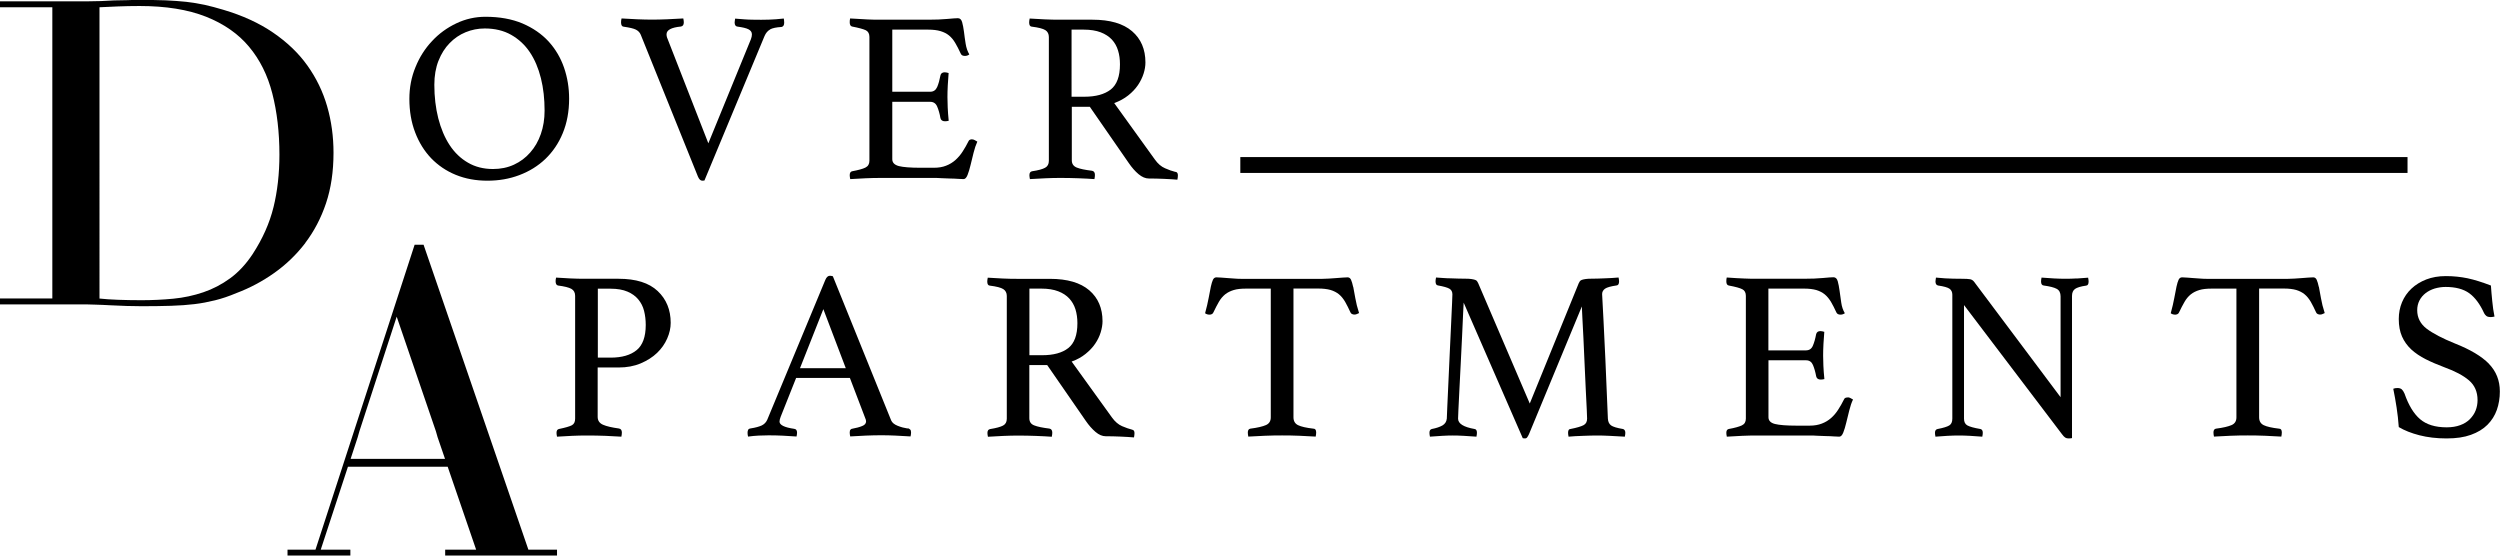
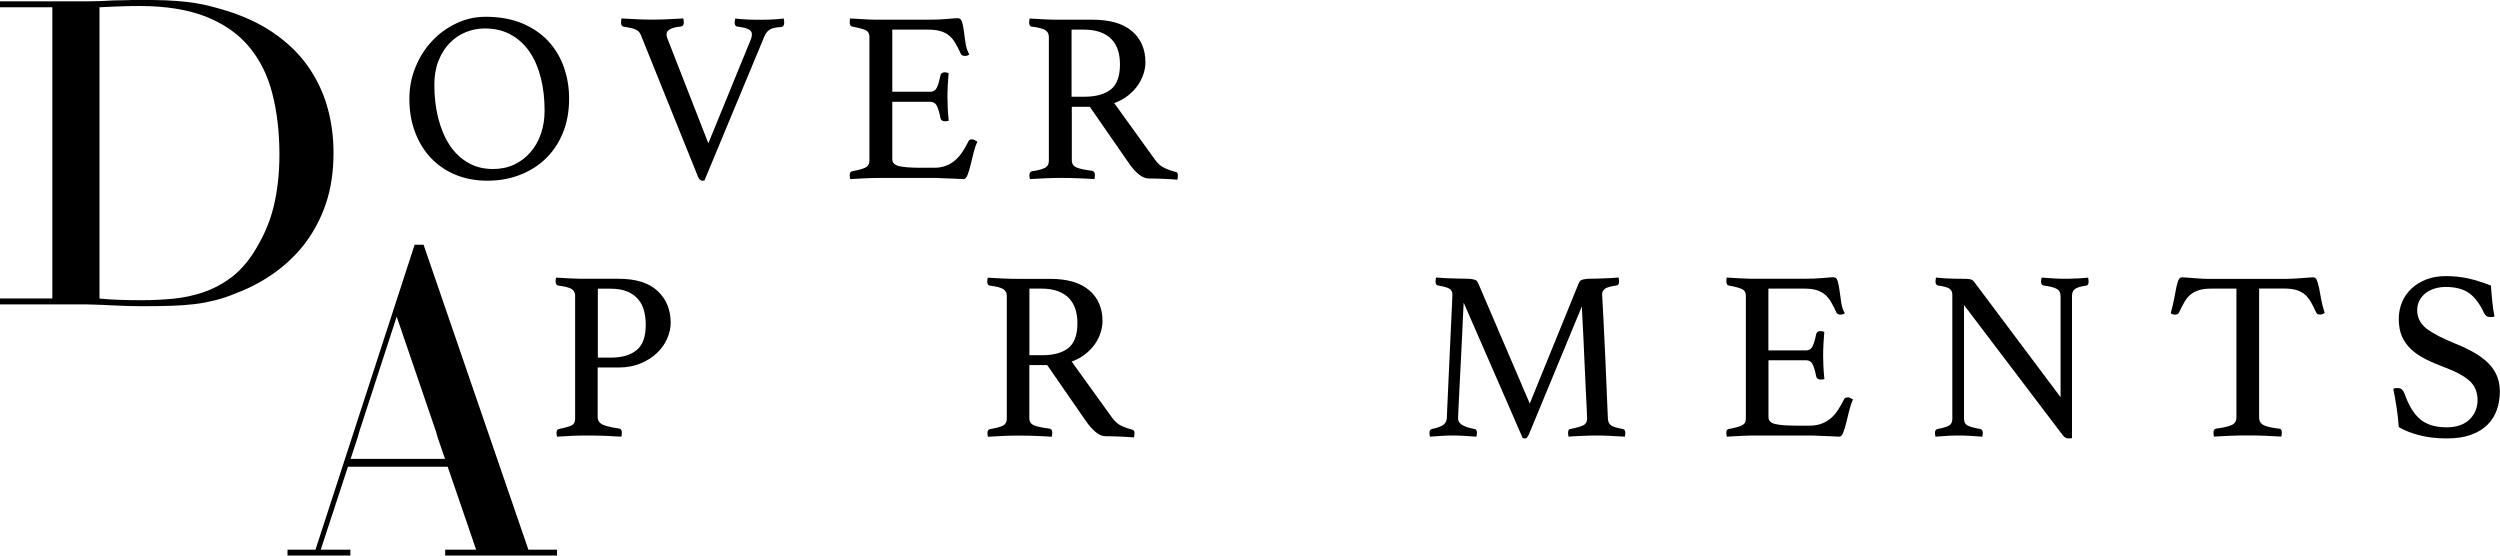
<svg xmlns="http://www.w3.org/2000/svg" id="logos" viewBox="0 0 299.54 66.57">
  <path d="M36.58,29.1c1.05-1.38,1.88-2.96,2.48-4.74.6-1.79.9-3.8.9-6.05,0-1.94-.25-3.79-.76-5.56-.51-1.77-1.3-3.4-2.37-4.9-1.07-1.5-2.45-2.81-4.12-3.95-1.67-1.14-3.66-2.05-5.96-2.73-.79-.24-1.53-.43-2.23-.59-.7-.15-1.43-.27-2.2-.36-.77-.08-1.6-.14-2.48-.18-.88-.03-1.89-.05-3.02-.05-.53,0-1.05,0-1.58.03-.53.02-1.05.03-1.58.03-.53.03-1.05.06-1.58.08-.53.02-1.05.03-1.58.03H0v.71h6.27v34.89H0v.71h9.6c.56,0,1.16,0,1.78.03.62.02,1.25.04,1.89.08.64.03,1.28.06,1.92.08.64.02,1.24.03,1.81.03,1.32,0,2.48-.02,3.5-.05,1.02-.03,1.95-.1,2.79-.2.85-.1,1.67-.26,2.48-.46.81-.2,1.67-.49,2.57-.87,1.62-.61,3.13-1.42,4.54-2.42,1.41-1,2.64-2.19,3.7-3.57ZM32.77,24.82c-.47,1.92-1.31,3.8-2.51,5.64-.79,1.19-1.68,2.15-2.68,2.88-1,.73-2.07,1.29-3.22,1.68-1.15.39-2.35.65-3.61.77-1.26.12-2.53.18-3.81.18-1.02,0-1.95-.02-2.79-.05-.85-.03-1.59-.08-2.23-.15V.87c.71-.03,1.46-.07,2.23-.1.77-.03,1.63-.05,2.57-.05,3.16,0,5.81.43,7.96,1.28,2.14.85,3.87,2.05,5.16,3.6,1.3,1.55,2.23,3.42,2.79,5.61.56,2.19.85,4.63.85,7.32,0,2.28-.24,4.38-.71,6.3Z" />
  <path d="M51.65,18.95c.83.86,1.81,1.53,2.96,2,1.15.47,2.41.7,3.79.7s2.64-.22,3.83-.67c1.19-.45,2.23-1.09,3.12-1.94.88-.85,1.58-1.87,2.08-3.09.5-1.21.76-2.59.76-4.12,0-1.3-.2-2.54-.61-3.73-.41-1.18-1.03-2.23-1.85-3.13-.83-.9-1.87-1.62-3.13-2.16-1.26-.53-2.74-.8-4.43-.8-1.22,0-2.39.26-3.5.79-1.11.53-2.08,1.23-2.91,2.13-.84.89-1.5,1.93-1.98,3.12-.49,1.19-.73,2.45-.73,3.79,0,1.48.23,2.82.69,4.02.46,1.21,1.1,2.24,1.92,3.1ZM52.54,7.28c.33-.84.77-1.54,1.33-2.11.55-.57,1.19-1.01,1.92-1.31.73-.3,1.49-.45,2.29-.45,1.2,0,2.26.25,3.16.76.9.51,1.65,1.2,2.24,2.08.59.88,1.03,1.92,1.33,3.12s.44,2.49.44,3.89c0,1.01-.15,1.94-.45,2.8-.3.86-.72,1.59-1.27,2.21-.54.62-1.19,1.11-1.95,1.46-.76.35-1.59.52-2.51.52-1.13,0-2.13-.25-3-.76-.87-.5-1.61-1.21-2.2-2.11-.59-.9-1.04-1.97-1.36-3.21-.31-1.23-.47-2.57-.47-4.01,0-1.09.17-2.05.5-2.89Z" />
  <path d="M92.27,3.52c.29-.16.75-.25,1.37-.29.21-.04.32-.21.32-.52,0-.04,0-.08-.01-.13,0-.05-.01-.1-.01-.16-.02-.08-.03-.15-.03-.2-.1.02-.41.05-.95.09-.53.04-1.12.06-1.76.06-.31,0-.64,0-.99-.01-.35,0-.68-.02-.98-.04-.3-.02-.56-.04-.77-.06-.21-.02-.34-.03-.38-.03-.02.08-.03.15-.03.2-.02.08-.03.17-.03.26,0,.31.12.48.35.5.6.08,1.04.18,1.31.32.27.14.41.34.41.61,0,.17-.04.37-.12.58l-5.1,12.47-4.95-12.68c-.04-.12-.06-.24-.06-.38,0-.51.57-.82,1.72-.93.23-.04.35-.2.35-.5,0-.12-.02-.27-.06-.47-.6.04-1.25.07-1.95.1-.7.03-1.29.04-1.78.04s-1.1-.01-1.78-.04c-.68-.03-1.31-.06-1.89-.1-.04.16-.06.31-.06.47,0,.33.11.51.32.52.7.1,1.18.21,1.46.35.27.14.47.34.58.61l6.85,16.99c.14.33.31.5.52.5.04,0,.08,0,.13-.01.05,0,.09-.01.13-.01l7.2-17.31c.16-.37.38-.63.67-.79Z" />
  <path d="M116.5,16.69c-.23,0-.38.07-.44.2-.23.47-.48.89-.73,1.28-.25.39-.54.72-.86,1.01-.32.28-.69.51-1.11.67-.42.17-.91.25-1.47.25h-1.6c-1.2,0-2.07-.07-2.59-.2-.52-.14-.79-.41-.79-.82v-6.88h4.55c.39,0,.67.19.83.57.16.38.3.84.39,1.38.06.25.24.38.55.38.14,0,.28-.02.44-.06-.06-.6-.1-1.14-.12-1.62-.02-.48-.03-.88-.03-1.21,0-.41.01-.88.04-1.43.03-.54.06-1.03.1-1.46-.06-.02-.14-.04-.23-.06-.1-.02-.17-.03-.23-.03-.29,0-.47.13-.52.38-.1.54-.23,1.01-.39,1.38-.17.38-.44.57-.83.57h-4.55V3.55h4.31c.58,0,1.07.06,1.47.18.4.12.74.29,1.02.52.28.23.53.53.74.89.21.36.44.79.67,1.3.08.18.24.26.5.26.19,0,.37-.06.52-.18-.21-.35-.36-.78-.44-1.28-.08-.51-.15-.98-.2-1.43-.06-.45-.13-.83-.22-1.15-.09-.32-.26-.48-.51-.48-.21,0-.64.03-1.28.09s-1.4.09-2.27.09h-5.74c-.45,0-.95,0-1.52-.03-.56-.02-1.26-.06-2.1-.12-.02.08-.03.15-.04.22,0,.07-.01.15-.01.25,0,.29.1.46.29.5.82.16,1.36.31,1.65.45.28.15.42.41.42.8v14.83c0,.39-.16.66-.48.82s-.85.3-1.59.44c-.19.04-.29.19-.29.47,0,.12.02.27.06.47.58-.04,1.19-.07,1.84-.1s1.24-.04,1.81-.04h6.38c.25,0,.55,0,.9.03.35.02.69.03,1.03.04.34,0,.66.02.95.04.29.02.51.03.67.03.19,0,.35-.17.48-.5.13-.33.25-.73.36-1.19.12-.47.24-.96.36-1.47.13-.52.28-.96.45-1.33-.1-.06-.2-.12-.31-.18-.11-.06-.21-.09-.31-.09Z" />
  <path d="M140.84,20.6c-.39-.1-.81-.24-1.25-.44-.45-.19-.86-.54-1.22-1.05l-4.87-6.76c.64-.23,1.2-.54,1.68-.92.48-.38.86-.79,1.17-1.24.3-.45.52-.9.67-1.37.15-.47.22-.91.22-1.34,0-1.57-.53-2.82-1.6-3.74-1.07-.92-2.65-1.38-4.75-1.38h-3.93c-.56,0-1.16-.01-1.78-.04-.62-.03-1.22-.06-1.81-.1-.04.19-.06.35-.06.47,0,.31.1.48.29.5.82.1,1.36.24,1.65.42.28.18.42.46.42.83v14.83c0,.39-.15.67-.45.83-.3.17-.82.31-1.56.42-.21.04-.32.19-.32.47,0,.12.02.27.06.47.58-.04,1.2-.07,1.87-.1.66-.03,1.24-.04,1.75-.04.72,0,1.45.01,2.2.04.75.03,1.38.06,1.91.1.04-.19.06-.36.06-.5,0-.29-.12-.46-.35-.5-.82-.1-1.42-.22-1.82-.38-.4-.16-.6-.45-.6-.87v-6.41h2.16l4.66,6.73c.37.54.76.99,1.18,1.34.42.35.83.52,1.24.52.54,0,1.14.01,1.78.04.64.03,1.19.06,1.63.1.04-.19.06-.37.06-.53,0-.23-.09-.37-.26-.41ZM133.08,10.73c-.74.57-1.79.86-3.15.86h-1.54V3.55h1.46c.8,0,1.47.11,2.03.32.55.21,1,.51,1.34.87.34.37.59.81.74,1.31.16.51.23,1.06.23,1.66,0,1.44-.37,2.44-1.11,3.02Z" />
  <path d="M74.14,33.4h-4.07c-.54,0-1.11-.01-1.72-.04-.61-.03-1.18-.06-1.72-.1-.04.15-.06.3-.06.43,0,.31.1.48.29.52.77.1,1.3.23,1.6.4.3.17.45.45.45.84v14.71c0,.39-.13.65-.39.79s-.78.29-1.55.45c-.19.04-.29.19-.29.46,0,.12.02.27.06.46.56-.04,1.16-.07,1.79-.1.64-.03,1.2-.04,1.7-.04.83,0,1.6.01,2.31.04.71.03,1.35.06,1.91.1.04-.19.06-.36.06-.49,0-.29-.12-.45-.35-.49-.85-.12-1.48-.26-1.91-.45-.42-.18-.64-.5-.64-.94v-5.92h2.51c.98,0,1.86-.16,2.64-.49.78-.33,1.44-.75,1.97-1.26.53-.51.93-1.08,1.21-1.72.28-.64.42-1.26.42-1.88,0-1.56-.52-2.83-1.56-3.81-1.04-.98-2.6-1.47-4.68-1.47ZM76.28,41.95c-.73.6-1.77.9-3.12.9h-1.53v-8.26h1.53c.81,0,1.48.12,2.02.35.54.23.97.54,1.3.94.33.4.56.85.69,1.37.13.52.2,1.08.2,1.68,0,1.43-.37,2.44-1.1,3.03Z" />
-   <path d="M108.74,51.34c-.39-.06-.78-.16-1.18-.32s-.66-.37-.78-.64l-6.99-17.28c-.15-.04-.27-.06-.35-.06-.23,0-.41.16-.55.49l-6.96,16.76c-.14.31-.35.53-.65.68-.3.14-.75.27-1.34.36-.15.02-.26.08-.3.17-.05.1-.07.21-.07.35,0,.15.02.31.06.46.44-.06.87-.1,1.27-.12.4-.02.8-.03,1.18-.03.56,0,1.13.01,1.71.04.58.03,1.13.06,1.65.1.04-.19.06-.35.06-.46s-.02-.22-.07-.3c-.05-.09-.14-.14-.27-.16-1.18-.17-1.76-.46-1.76-.87,0-.15.05-.35.14-.58l1.85-4.65h6.44l1.82,4.77c.08.17.12.32.12.43,0,.25-.15.44-.46.56-.31.13-.71.24-1.21.33-.06,0-.12.03-.19.1s-.1.19-.1.36c0,.12.02.27.06.46.56-.04,1.18-.07,1.88-.1.69-.03,1.31-.04,1.85-.04s1.08.01,1.68.04c.6.03,1.2.06,1.82.1.04-.19.06-.35.06-.46,0-.17-.03-.29-.1-.36-.07-.07-.16-.12-.27-.16ZM95.85,44.12l2.8-7.08,2.69,7.08h-5.49Z" />
  <path d="M135.68,51.49c-.39-.1-.8-.24-1.24-.43-.44-.19-.85-.54-1.21-1.04l-4.83-6.7c.64-.23,1.19-.53,1.66-.91.47-.38.86-.78,1.16-1.23.3-.44.52-.9.66-1.36.14-.46.22-.91.22-1.33,0-1.56-.53-2.8-1.59-3.71-1.06-.91-2.63-1.37-4.71-1.37h-3.9c-.56,0-1.15-.01-1.76-.04-.62-.03-1.21-.06-1.79-.1-.04.19-.06.35-.06.46,0,.31.1.47.29.49.81.1,1.35.24,1.63.42.28.18.42.46.42.82v14.71c0,.39-.15.66-.45.82-.3.16-.81.3-1.55.42-.21.04-.32.19-.32.46,0,.12.02.27.06.46.58-.04,1.19-.07,1.85-.1.65-.03,1.23-.04,1.73-.04.71,0,1.44.01,2.18.04.74.03,1.37.06,1.89.1.04-.19.06-.36.06-.49,0-.29-.12-.45-.35-.49-.81-.1-1.41-.22-1.81-.38-.4-.15-.59-.44-.59-.87v-6.36h2.14l4.62,6.68c.37.54.76.98,1.17,1.33.41.35.82.52,1.23.52.54,0,1.13.01,1.76.04.64.03,1.18.06,1.62.1.04-.19.06-.37.06-.52,0-.23-.09-.37-.26-.4ZM127.99,41.71c-.73.57-1.77.85-3.12.85h-1.53v-7.98h1.44c.79,0,1.46.11,2.01.32s.99.5,1.33.87c.34.37.58.8.74,1.3.15.5.23,1.05.23,1.65,0,1.43-.37,2.42-1.1,2.99Z" />
-   <path d="M162.13,34.38c-.08-.37-.16-.65-.25-.85-.09-.2-.23-.3-.42-.3-.15,0-.35.01-.59.03-.24.02-.51.04-.79.06-.29.02-.58.04-.87.06-.29.02-.55.03-.78.03h-9.65c-.25,0-.52,0-.81-.03-.29-.02-.57-.04-.85-.06-.28-.02-.54-.04-.79-.06-.25-.02-.44-.03-.58-.03-.19,0-.33.1-.42.29-.09.19-.17.47-.25.82-.08.36-.16.8-.26,1.34-.1.54-.24,1.16-.43,1.85.15.12.34.17.55.17.08,0,.16-.02.25-.06.09-.04.15-.11.19-.2.23-.48.45-.91.66-1.27.21-.37.46-.66.75-.9.29-.23.63-.4,1.03-.52.39-.12.88-.17,1.46-.17h2.98v15.43c0,.44-.19.75-.58.92-.39.17-1.01.32-1.88.43-.19.04-.29.19-.29.46,0,.14.02.3.06.49.62-.04,1.28-.07,1.98-.1.7-.03,1.39-.04,2.07-.04s1.38.01,2.07.04c.68.03,1.33.06,1.95.1.04-.19.06-.36.06-.49,0-.31-.11-.46-.32-.46-.87-.1-1.48-.24-1.85-.42-.37-.18-.55-.5-.55-.94v-15.43h2.98c.58,0,1.06.06,1.46.17.39.12.73.29,1.01.52.28.23.52.53.74.9.21.37.42.79.64,1.27.04.1.11.16.2.2.1.04.18.06.26.06.12,0,.22-.02.3-.06.09-.04.18-.08.27-.12-.21-.65-.36-1.25-.45-1.79-.09-.54-.17-.99-.25-1.36Z" />
  <path d="M194.45,51.4c-.71-.12-1.18-.26-1.42-.43-.23-.17-.36-.44-.38-.81-.12-2.83-.22-5.2-.3-7.11-.09-1.91-.16-3.43-.22-4.58-.06-1.15-.1-1.97-.13-2.46-.03-.49-.04-.75-.04-.77,0-.27.12-.49.35-.65.23-.16.69-.29,1.39-.39.19-.02.29-.18.29-.49,0-.12-.02-.27-.06-.46-.25.02-.53.04-.82.06-.3.02-.59.03-.88.04-.29,0-.56.02-.81.03-.25,0-.45.01-.61.01-.35,0-.62.01-.81.04-.19.03-.35.06-.46.1-.12.04-.2.1-.25.17-.05.08-.09.15-.13.23l-5.87,14.42-6.18-14.42c-.04-.08-.08-.15-.13-.23-.05-.08-.13-.13-.25-.17-.12-.04-.27-.07-.46-.1-.19-.03-.46-.04-.81-.04-.17,0-.4,0-.69-.01-.29,0-.59-.02-.91-.03-.32,0-.64-.02-.95-.04-.32-.02-.6-.04-.85-.06-.04.19-.06.35-.06.46,0,.31.1.47.29.49.67.12,1.13.25,1.37.39.24.14.36.37.36.68,0,.02-.01.37-.04,1.06-.03.68-.07,1.55-.12,2.6-.05,1.05-.1,2.19-.16,3.42s-.11,2.4-.16,3.5c-.05,1.1-.09,2.05-.13,2.85-.04.8-.06,1.29-.06,1.46-.04.37-.22.64-.53.82-.32.18-.74.32-1.26.42-.19.04-.29.19-.29.46,0,.12.02.27.06.46.46-.04.95-.07,1.47-.1.52-.03.93-.04,1.24-.04.39,0,.83.01,1.33.04.5.03,1.01.06,1.53.1.04-.19.06-.35.06-.46,0-.29-.1-.44-.29-.46-1.31-.23-1.97-.64-1.97-1.24,0-.04.01-.39.04-1.04.03-.65.07-1.46.12-2.43.05-.96.1-2.01.16-3.15.06-1.14.11-2.22.16-3.24.05-1.02.09-1.9.12-2.64.03-.74.05-1.21.07-1.4l7.08,16.24s.13.03.26.03c.12,0,.21-.04.27-.13.07-.09.14-.22.22-.39l6.33-15.29c0,.15.02.58.06,1.29.04.7.08,1.54.13,2.51.05.97.1,2.01.14,3.11.05,1.1.1,2.12.14,3.06.05.94.09,1.74.12,2.4.03.66.04,1.01.04,1.07,0,.37-.14.63-.42.78-.28.15-.8.31-1.57.46-.19,0-.29.15-.29.46,0,.12.02.27.06.46.23-.02.5-.04.81-.06.31-.02.62-.03.94-.04s.62-.02.91-.03c.29,0,.53-.01.72-.01.46,0,.97.01,1.52.04.55.03,1.16.06,1.84.1.04-.19.06-.35.06-.46s-.02-.22-.07-.3c-.05-.09-.12-.14-.22-.16Z" />
  <path d="M221.39,47.62c-.23,0-.38.07-.43.2-.23.46-.47.89-.72,1.27-.25.39-.53.72-.85,1-.32.28-.68.5-1.1.66-.41.16-.9.25-1.46.25h-1.59c-1.19,0-2.05-.07-2.57-.2-.52-.13-.78-.4-.78-.81v-6.82h4.51c.39,0,.66.19.82.56.16.38.29.83.39,1.37.06.25.24.38.55.38.13,0,.28-.02.43-.06-.06-.6-.1-1.13-.12-1.6-.02-.47-.03-.87-.03-1.2,0-.4.01-.88.04-1.42.03-.54.06-1.02.1-1.44-.06-.02-.14-.04-.23-.06-.1-.02-.17-.03-.23-.03-.29,0-.46.13-.52.38-.1.54-.23,1-.39,1.37-.16.38-.44.56-.82.56h-4.51v-7.4h4.28c.58,0,1.06.06,1.46.17.39.12.73.29,1.01.52.28.23.52.53.74.88.21.36.43.79.66,1.29.08.17.24.26.49.26.19,0,.37-.06.52-.17-.21-.35-.36-.77-.43-1.27-.08-.5-.14-.97-.2-1.42-.06-.44-.13-.82-.22-1.14s-.26-.48-.51-.48c-.21,0-.64.03-1.27.09-.64.06-1.39.09-2.25.09h-5.69c-.44,0-.94,0-1.5-.03-.56-.02-1.25-.06-2.08-.12-.02.08-.03.15-.04.22,0,.07-.01.15-.01.25,0,.29.1.45.29.49.81.15,1.35.3,1.63.45.28.14.42.41.42.79v14.71c0,.39-.16.66-.48.81-.32.15-.84.3-1.57.43-.19.04-.29.19-.29.46,0,.12.02.27.06.46.58-.04,1.18-.07,1.82-.1.64-.03,1.23-.04,1.79-.04h6.33c.25,0,.55,0,.9.03.35.02.69.03,1.03.04.34,0,.65.02.94.04.29.02.51.03.66.03.19,0,.35-.16.48-.49.13-.33.25-.72.36-1.19.12-.46.24-.95.36-1.46.13-.51.27-.95.45-1.31-.1-.06-.2-.12-.3-.17-.11-.06-.21-.09-.3-.09Z" />
  <path d="M248.83,33.36c-.46.03-.91.04-1.33.04s-.92-.01-1.42-.04c-.5-.03-.99-.06-1.47-.1-.04.19-.06.35-.06.46,0,.31.11.47.32.49.73.1,1.25.23,1.56.4.31.17.46.47.46.9v12.08l-10.37-13.84c-.12-.15-.27-.25-.45-.29-.18-.04-.55-.06-1.11-.06-.27,0-.58,0-.92-.01s-.67-.02-.98-.04c-.35-.02-.71-.05-1.1-.09-.02.08-.03.14-.03.2-.02.08-.03.16-.03.26,0,.29.11.45.32.49.69.1,1.15.23,1.37.39.22.16.33.4.33.71v14.85c0,.39-.12.66-.36.81-.24.15-.71.3-1.4.43-.21.04-.32.19-.32.46,0,.12.02.27.06.46.42-.04.9-.07,1.42-.1.52-.03.97-.04,1.36-.04.42,0,.88.01,1.37.04.49.03.98.06,1.46.1.04-.19.06-.35.06-.46,0-.27-.1-.42-.29-.46-.77-.13-1.29-.28-1.56-.43-.27-.15-.4-.42-.4-.81v-13.61l11.73,15.46c.15.21.29.35.4.42.12.07.24.1.38.1.06,0,.13,0,.23-.01.1,0,.16-.02.2-.04v-17.02c0-.39.12-.66.36-.84.24-.17.69-.31,1.34-.4.19-.02.29-.18.29-.49,0-.12-.02-.27-.06-.46-.44.04-.9.07-1.36.1Z" />
  <path d="M277.83,34.38c-.08-.37-.16-.65-.25-.85-.09-.2-.23-.3-.42-.3-.15,0-.35.01-.59.03-.24.02-.51.04-.79.06-.29.02-.58.04-.87.06-.29.02-.55.03-.78.03h-9.65c-.25,0-.52,0-.81-.03-.29-.02-.57-.04-.85-.06-.28-.02-.54-.04-.79-.06-.25-.02-.44-.03-.58-.03-.19,0-.33.1-.42.29-.09.19-.17.47-.25.82-.08.36-.16.8-.26,1.34-.1.54-.24,1.16-.43,1.85.15.12.34.17.55.17.08,0,.16-.02.25-.06.09-.04.15-.11.19-.2.23-.48.45-.91.66-1.27.21-.37.46-.66.75-.9.29-.23.63-.4,1.03-.52.39-.12.88-.17,1.46-.17h2.98v15.43c0,.44-.19.75-.58.92-.39.17-1.01.32-1.88.43-.19.04-.29.19-.29.46,0,.14.02.3.06.49.62-.04,1.28-.07,1.98-.1.7-.03,1.39-.04,2.07-.04s1.38.01,2.07.04c.68.03,1.33.06,1.95.1.04-.19.06-.36.06-.49,0-.31-.11-.46-.32-.46-.87-.1-1.48-.24-1.85-.42-.37-.18-.55-.5-.55-.94v-15.43h2.98c.58,0,1.06.06,1.46.17.39.12.73.29,1.01.52.28.23.52.53.74.9.21.37.42.79.64,1.27.04.1.11.16.2.2.1.04.18.06.26.06.12,0,.22-.02.3-.06.09-.04.18-.08.27-.12-.21-.65-.36-1.25-.45-1.79-.09-.54-.17-.99-.25-1.36Z" />
  <path d="M298.22,43.59c-.88-.9-2.24-1.71-4.09-2.44-1.48-.6-2.61-1.19-3.37-1.76-.76-.58-1.14-1.32-1.14-2.23,0-.42.09-.81.27-1.16.18-.35.43-.64.74-.88.31-.24.67-.42,1.08-.55.41-.12.85-.19,1.31-.19,1.19,0,2.14.25,2.83.75.69.5,1.29,1.3,1.79,2.4.06.12.14.22.26.32.12.1.3.14.55.14.1,0,.24-.02.43-.06-.12-.58-.21-1.2-.27-1.86-.07-.66-.12-1.29-.16-1.86-1.04-.4-1.97-.69-2.8-.87-.83-.17-1.7-.26-2.6-.26s-1.65.14-2.34.4c-.69.27-1.29.64-1.78,1.1-.49.46-.87,1.01-1.13,1.63s-.39,1.3-.39,2.01c0,.81.13,1.51.39,2.1.26.59.63,1.1,1.11,1.55.48.44,1.06.83,1.73,1.17.67.34,1.43.66,2.25.97,1.27.46,2.25.98,2.93,1.56.68.58,1.03,1.37,1.03,2.37,0,.44-.08.86-.23,1.24-.15.39-.39.73-.69,1.04-.31.31-.69.55-1.16.72-.46.17-1,.26-1.62.26-1.37,0-2.43-.33-3.19-.98-.76-.65-1.38-1.68-1.86-3.06-.1-.23-.21-.4-.33-.51-.13-.11-.3-.16-.53-.16-.19,0-.36.03-.49.09.15.75.29,1.5.4,2.25.12.75.2,1.53.26,2.34.67.4,1.5.73,2.47.98.97.25,2.06.38,3.25.38s2.11-.14,2.92-.43c.81-.29,1.47-.69,1.98-1.2.51-.51.89-1.11,1.13-1.79.24-.68.36-1.42.36-2.21,0-1.31-.44-2.41-1.31-3.31Z" />
  <path d="M50.76,29.32h-1.08l-11.88,36.54h-3.35v.7h7.53v-.7h-3.55l3.26-9.94h11.95l3.41,9.94h-3.71v.7h13.4v-.7h-3.43l-12.56-36.54ZM42.01,54.98l.85-2.6.2-.7,4.47-13.74,4.7,13.74.2.7.89,2.6h-11.31Z" />
-   <rect x="148.61" y="18.82" width="139.85" height="1.9" />
</svg>